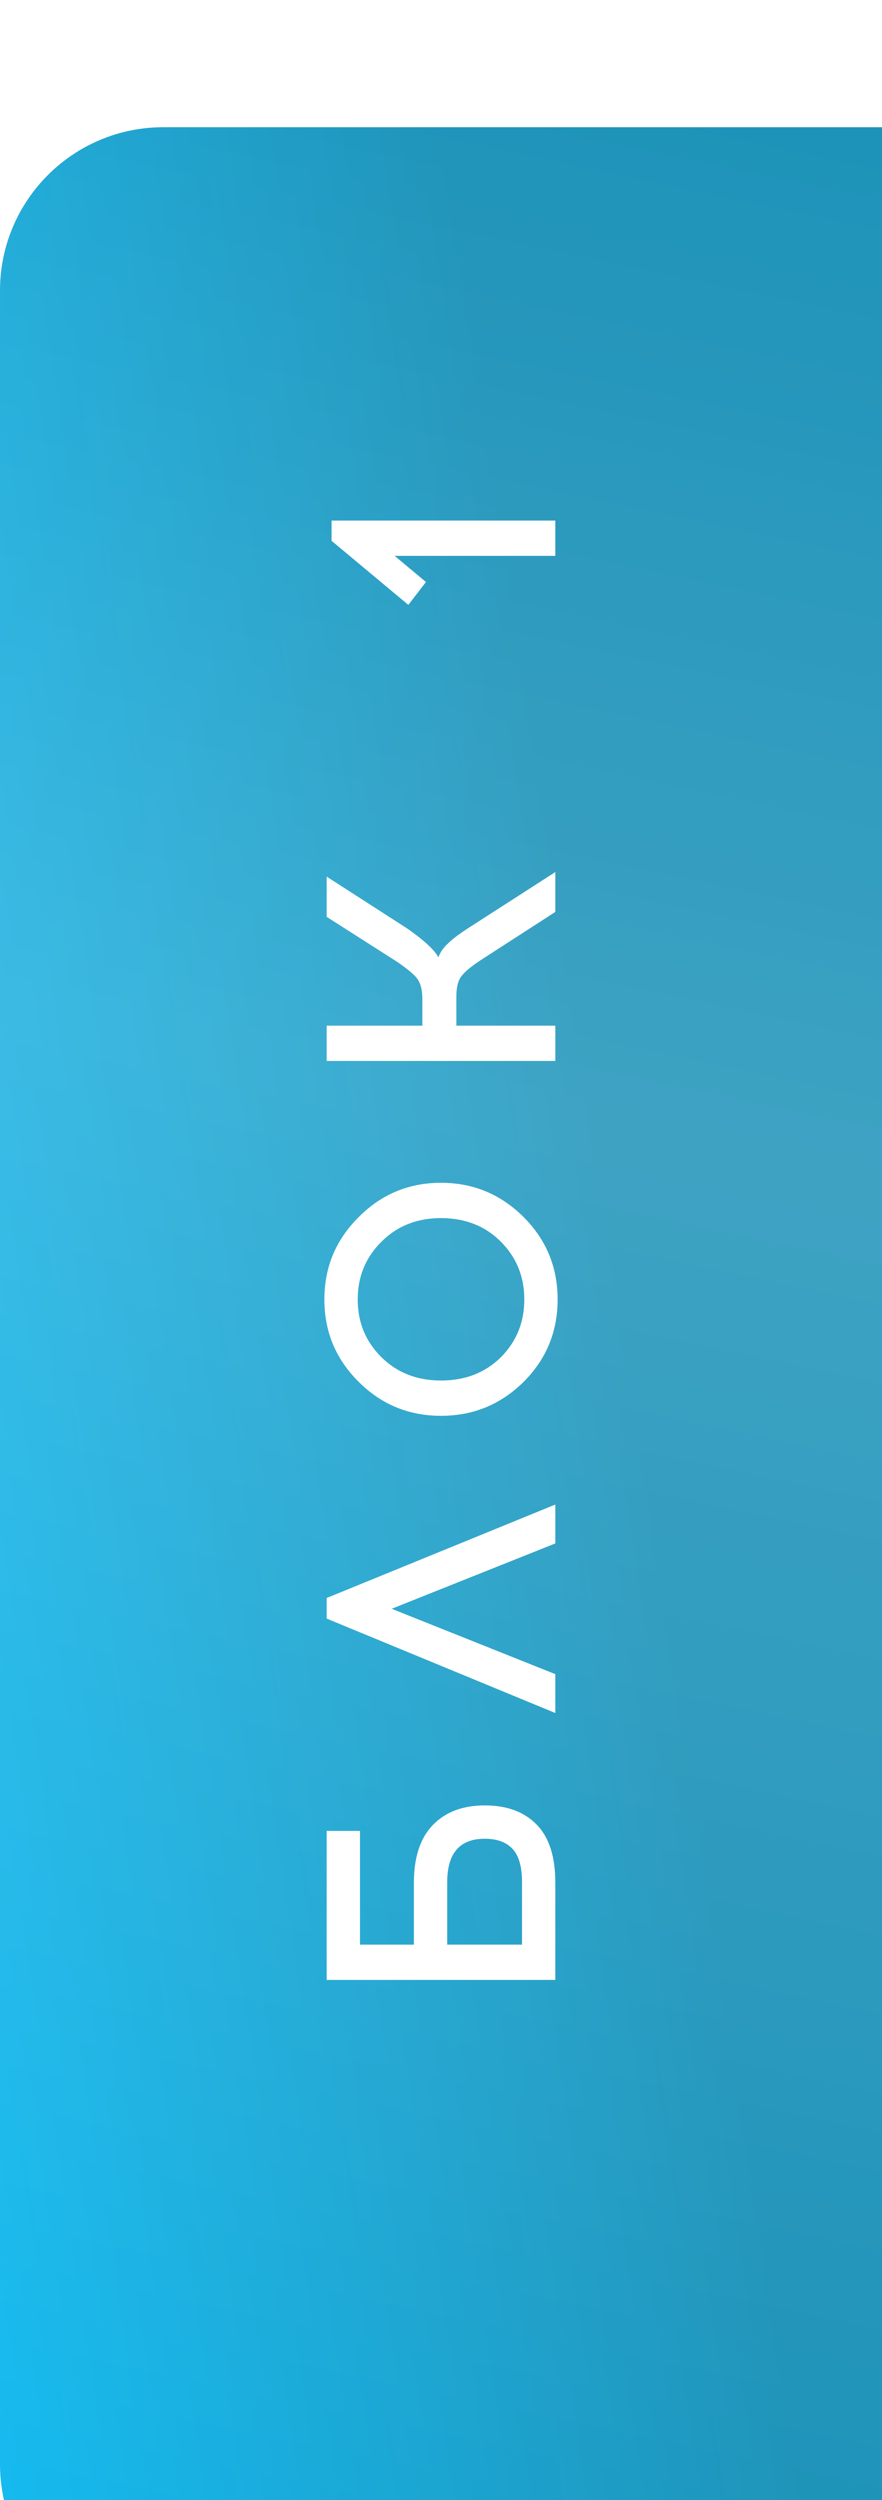
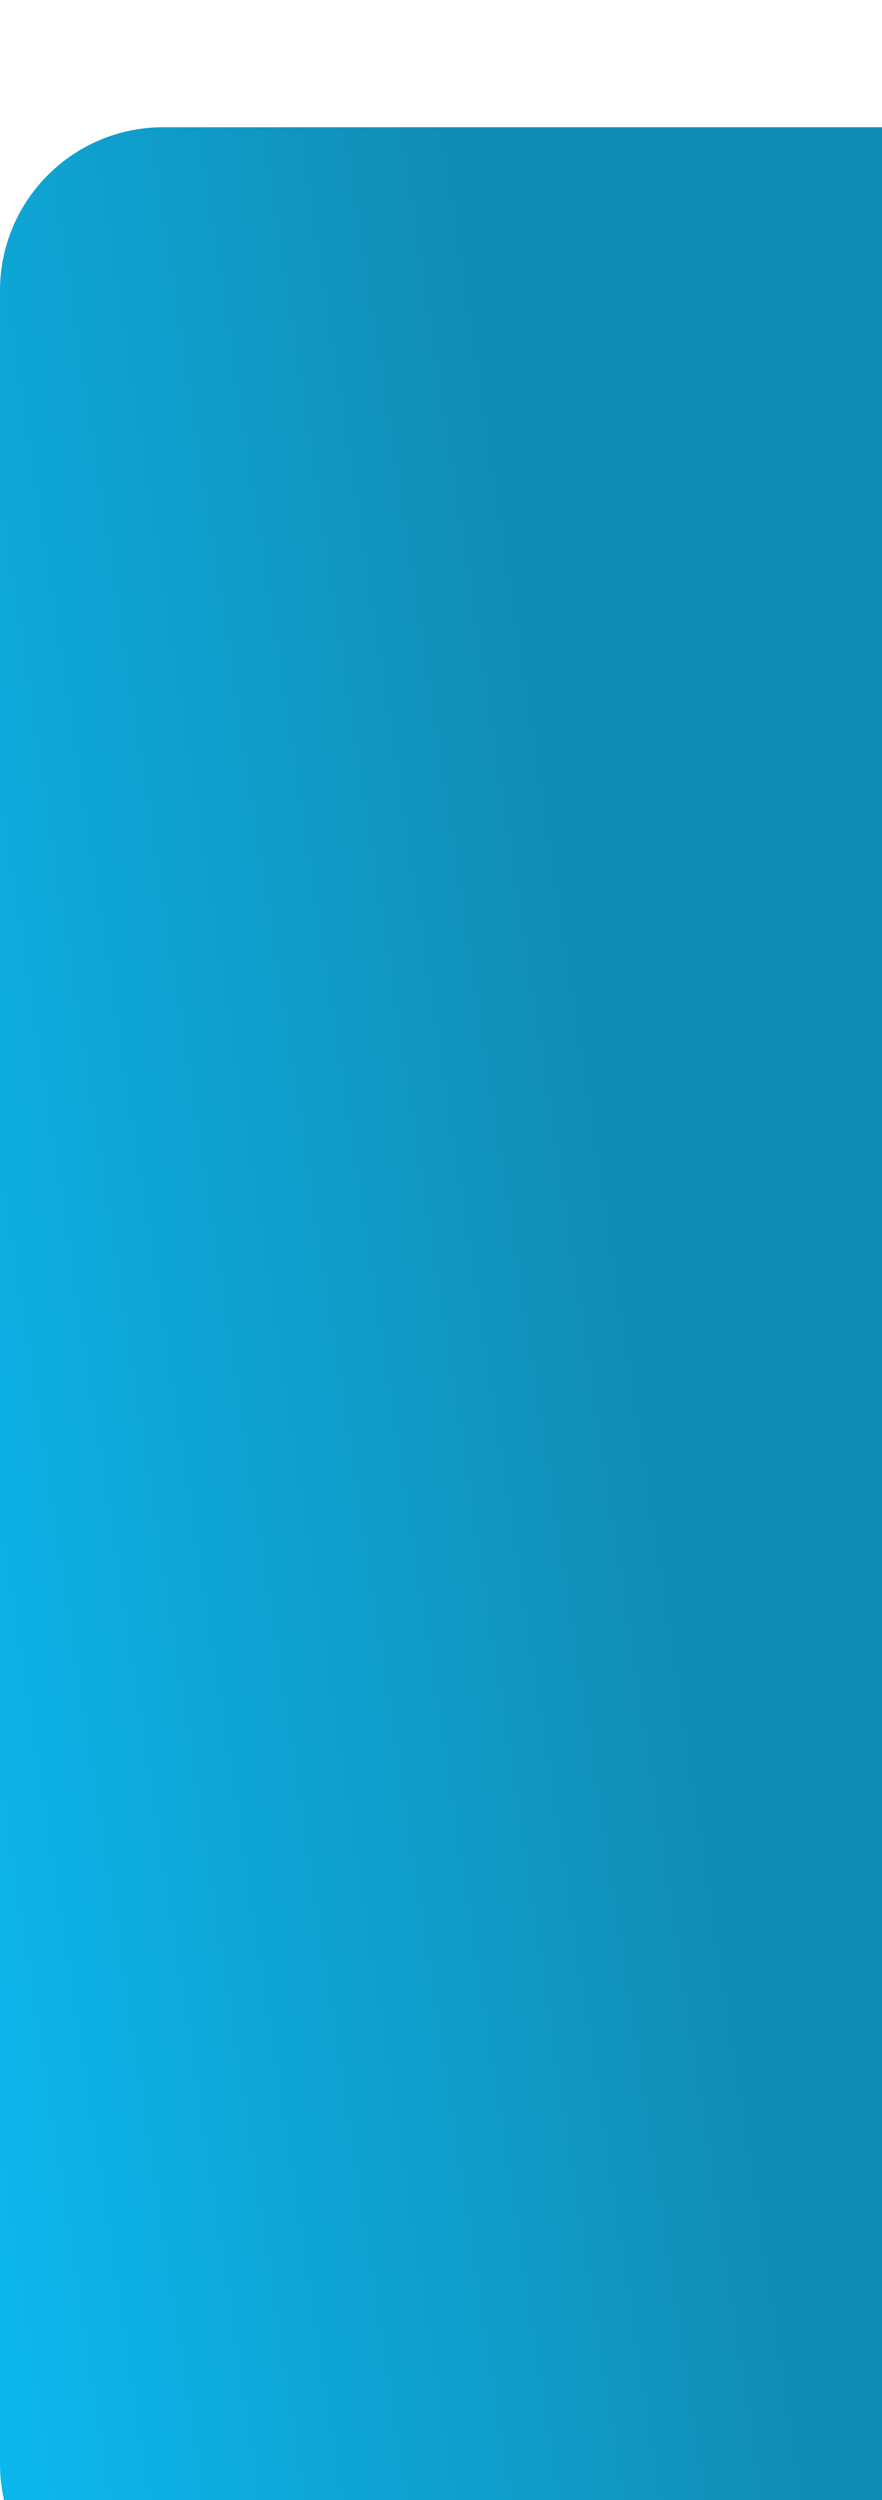
<svg xmlns="http://www.w3.org/2000/svg" width="54" height="153" viewBox="0 0 54 153" fill="none">
  <g filter="url(#filter0_bi_1_4180)">
    <path d="M10 153C4.477 153 -2.90356e-07 148.523 -6.48528e-07 143L-9.27396e-06 10C-9.63213e-06 4.477 4.477 -1.31905e-07 10 -2.94619e-07L54 -1.59094e-06L54 153L10 153Z" fill="url(#paint0_linear_1_4180)" />
-     <path d="M10 153C4.477 153 -2.90356e-07 148.523 -6.48528e-07 143L-9.27396e-06 10C-9.63213e-06 4.477 4.477 -1.31905e-07 10 -2.94619e-07L54 -1.59094e-06L54 153L10 153Z" fill="url(#paint1_linear_1_4180)" fill-opacity="0.19" />
  </g>
-   <path d="M25.34 119.006L25.34 115.226C25.34 113.666 25.727 112.486 26.5 111.686C27.273 110.886 28.333 110.486 29.68 110.486C31.04 110.486 32.1 110.879 32.86 111.666C33.62 112.439 34 113.626 34 115.226L34 121.166L20 121.166L20 112.046L22.04 112.046L22.04 119.006L25.34 119.006ZM31.96 119.006L31.96 115.186C31.96 114.239 31.767 113.559 31.38 113.146C30.993 112.732 30.427 112.526 29.68 112.526C28.147 112.526 27.38 113.412 27.38 115.186L27.38 119.006L31.96 119.006ZM23.98 98.453L34 102.453L34 104.833L20 99.053L20 97.793L34 92.073L34 94.453L23.98 98.453ZM21.96 84.564C20.56 83.178 19.86 81.498 19.86 79.524C19.86 77.551 20.56 75.871 21.96 74.484C23.347 73.084 25.027 72.384 27 72.384C28.973 72.384 30.66 73.084 32.06 74.484C33.447 75.871 34.14 77.551 34.14 79.524C34.14 81.498 33.447 83.178 32.06 84.564C30.66 85.951 28.973 86.644 27 86.644C25.027 86.644 23.347 85.951 21.96 84.564ZM23.36 75.984C22.387 76.944 21.9 78.124 21.9 79.524C21.9 80.924 22.387 82.104 23.36 83.064C24.32 84.011 25.533 84.484 27 84.484C28.48 84.484 29.7 84.011 30.66 83.064C31.62 82.104 32.1 80.924 32.1 79.524C32.1 78.124 31.62 76.944 30.66 75.984C29.7 75.024 28.48 74.544 27 74.544C25.533 74.544 24.32 75.024 23.36 75.984ZM34 55.807L29.54 58.687C28.9 59.101 28.473 59.447 28.26 59.727C28.047 59.994 27.94 60.414 27.94 60.987L27.94 62.767L34 62.767L34 64.927L20 64.927L20 62.767L25.86 62.767L25.86 61.147C25.86 60.587 25.753 60.167 25.54 59.887C25.327 59.607 24.9 59.254 24.26 58.827L20 56.107L20 53.647L24.94 56.827C25.967 57.547 26.6 58.134 26.84 58.587C26.947 58.281 27.147 57.994 27.44 57.727C27.72 57.447 28.187 57.101 28.84 56.687L34 53.367L34 55.807ZM34 31.857L34 34.017L24.16 34.017L26.08 35.617L25 37.017L20.3 33.096L20.3 31.857L34 31.857Z" fill="white" />
  <defs>
    <filter id="filter0_bi_1_4180" x="-50.36" y="-50.36" width="154.72" height="253.72" filterUnits="userSpaceOnUse" color-interpolation-filters="sRGB">
      <feFlood flood-opacity="0" result="BackgroundImageFix" />
      <feGaussianBlur in="BackgroundImageFix" stdDeviation="25.18" />
      <feComposite in2="SourceAlpha" operator="in" result="effect1_backgroundBlur_1_4180" />
      <feBlend mode="normal" in="SourceGraphic" in2="effect1_backgroundBlur_1_4180" result="shape" />
      <feColorMatrix in="SourceAlpha" type="matrix" values="0 0 0 0 0 0 0 0 0 0 0 0 0 0 0 0 0 0 127 0" result="hardAlpha" />
      <feOffset dy="7.786" />
      <feGaussianBlur stdDeviation="14.028" />
      <feComposite in2="hardAlpha" operator="arithmetic" k2="-1" k3="1" />
      <feColorMatrix type="matrix" values="0 0 0 0 1 0 0 0 0 1 0 0 0 0 1 0 0 0 0.19 0" />
      <feBlend mode="normal" in2="shape" result="effect2_innerShadow_1_4180" />
    </filter>
    <linearGradient id="paint0_linear_1_4180" x1="-18.181" y1="92.634" x2="81.698" y2="77.429" gradientUnits="userSpaceOnUse">
      <stop stop-color="#0BC0FA" />
      <stop offset="0.583" stop-color="#118DB5" />
    </linearGradient>
    <linearGradient id="paint1_linear_1_4180" x1="44.846" y1="-25.942" x2="3.155" y2="171.103" gradientUnits="userSpaceOnUse">
      <stop stop-color="white" stop-opacity="0" />
      <stop offset="0.432" stop-color="white" />
      <stop offset="1" stop-color="white" stop-opacity="0" />
    </linearGradient>
  </defs>
</svg>